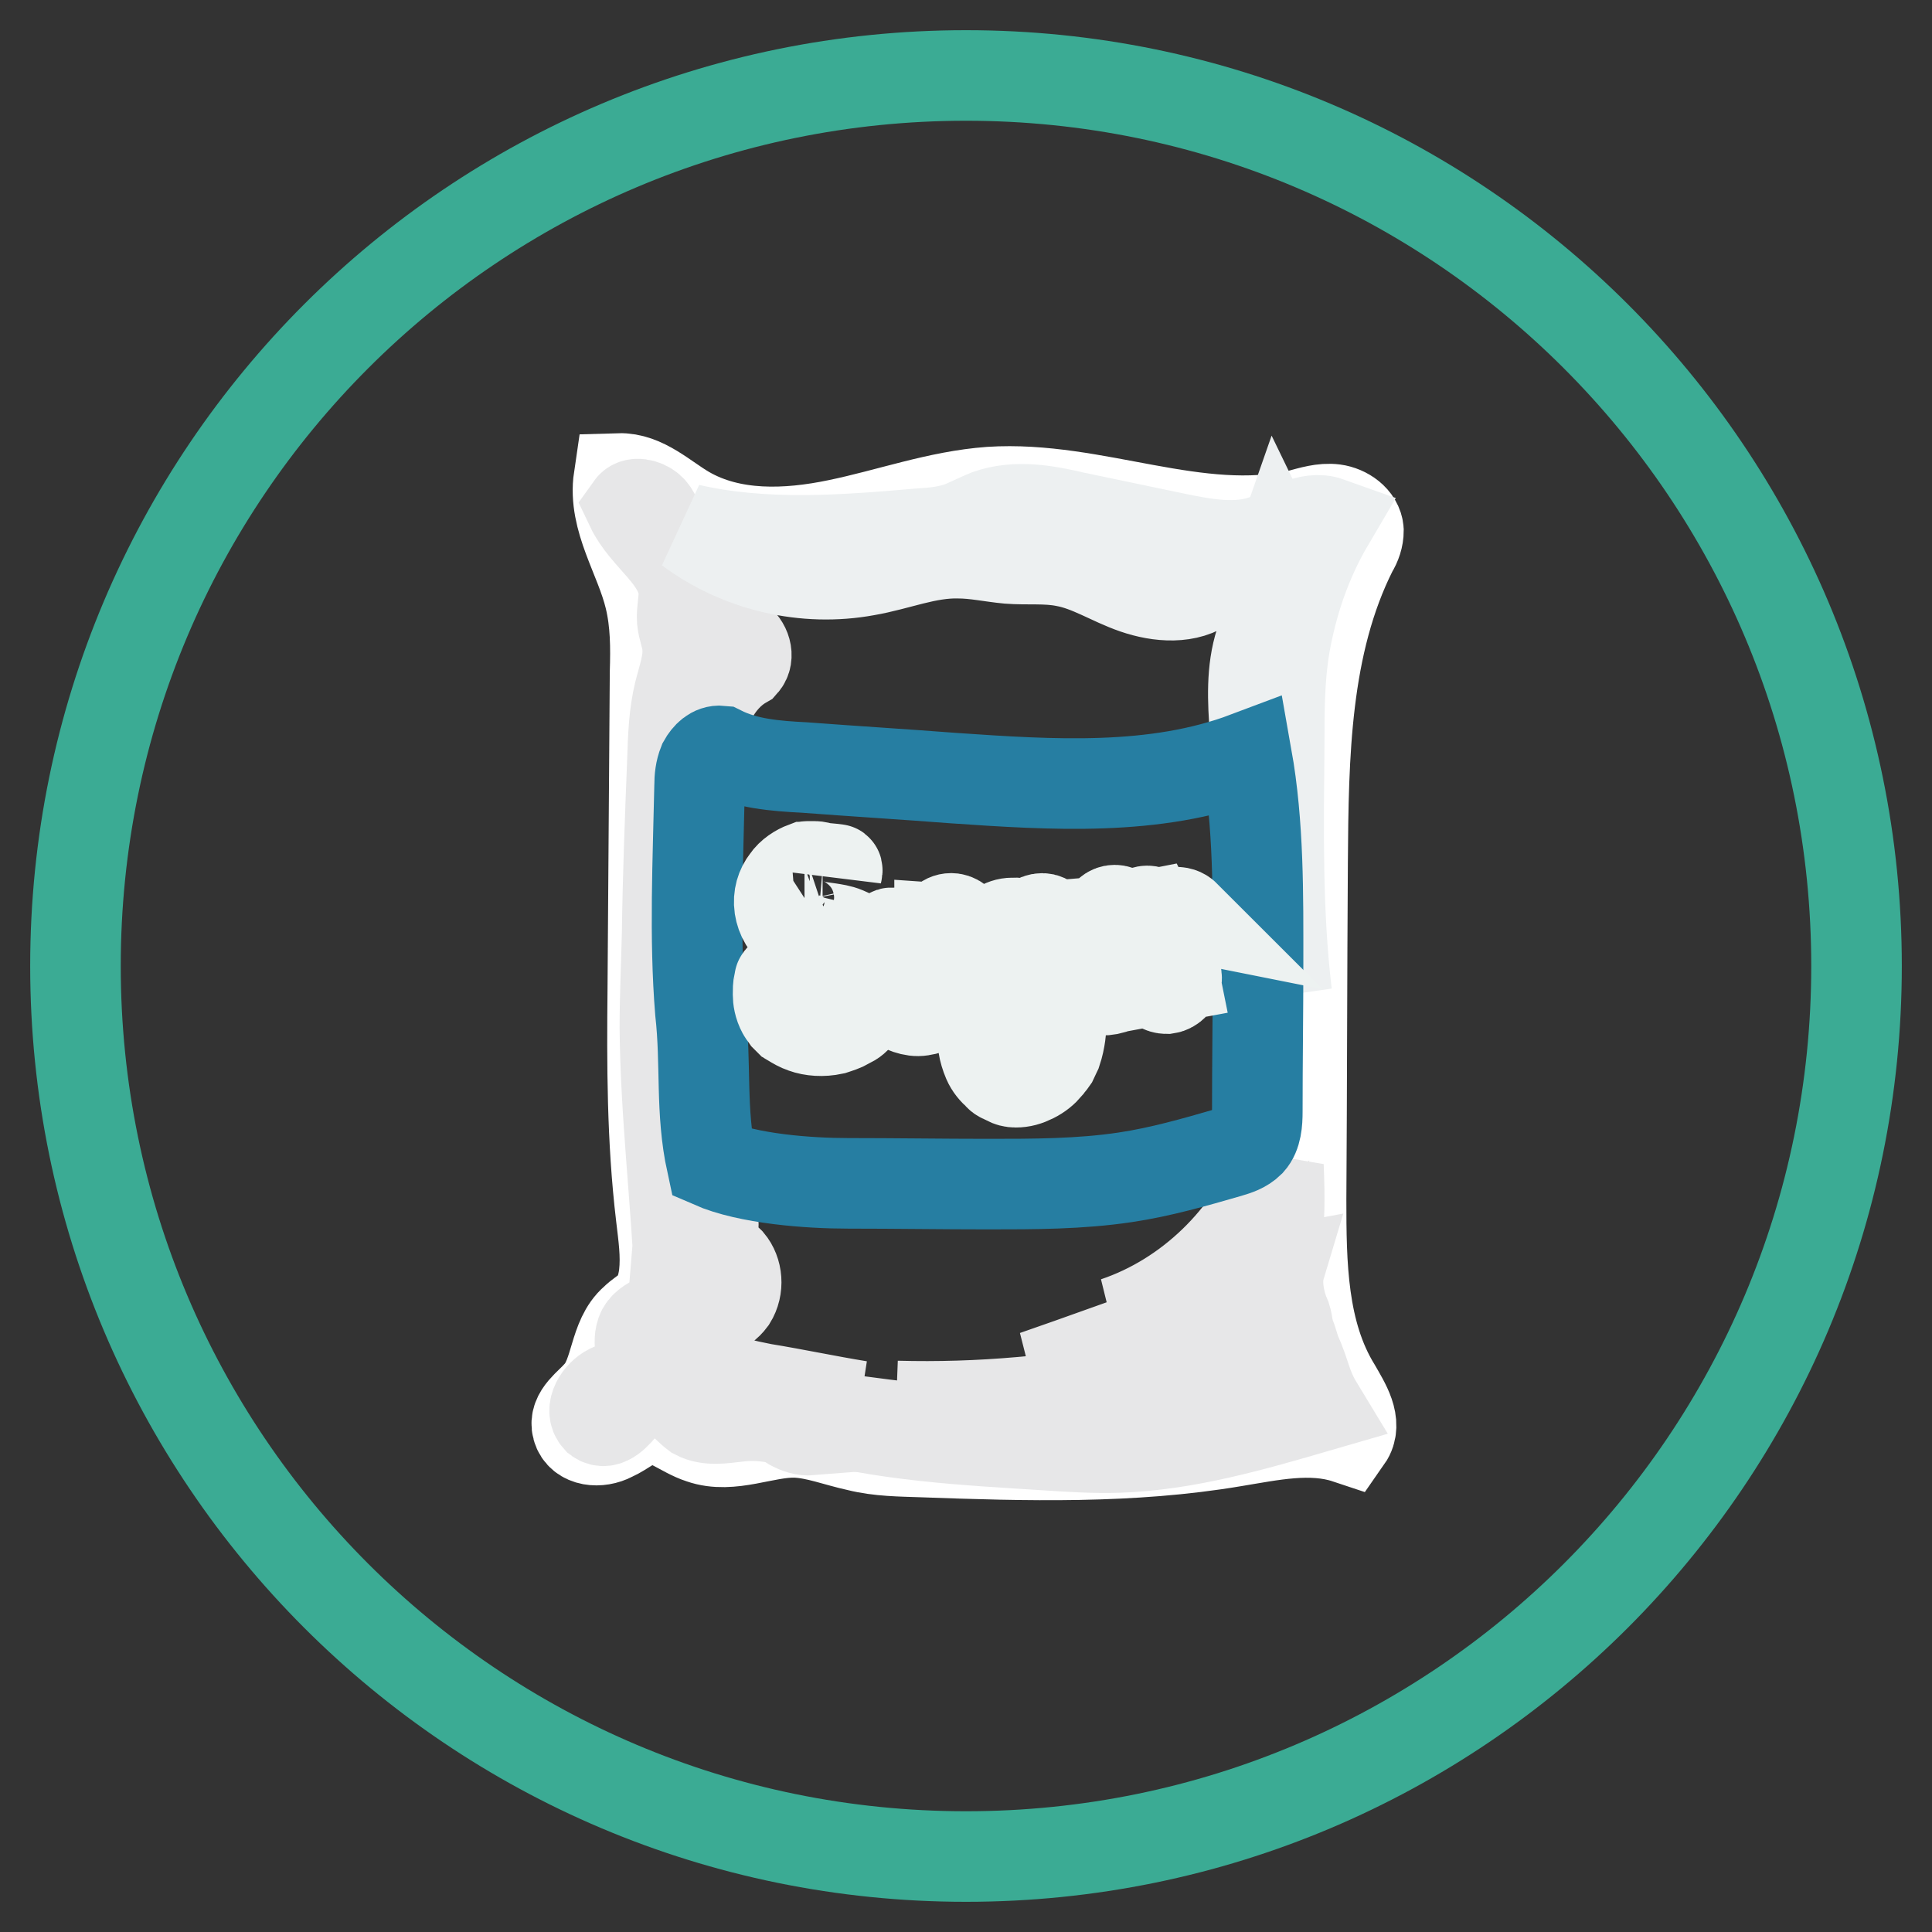
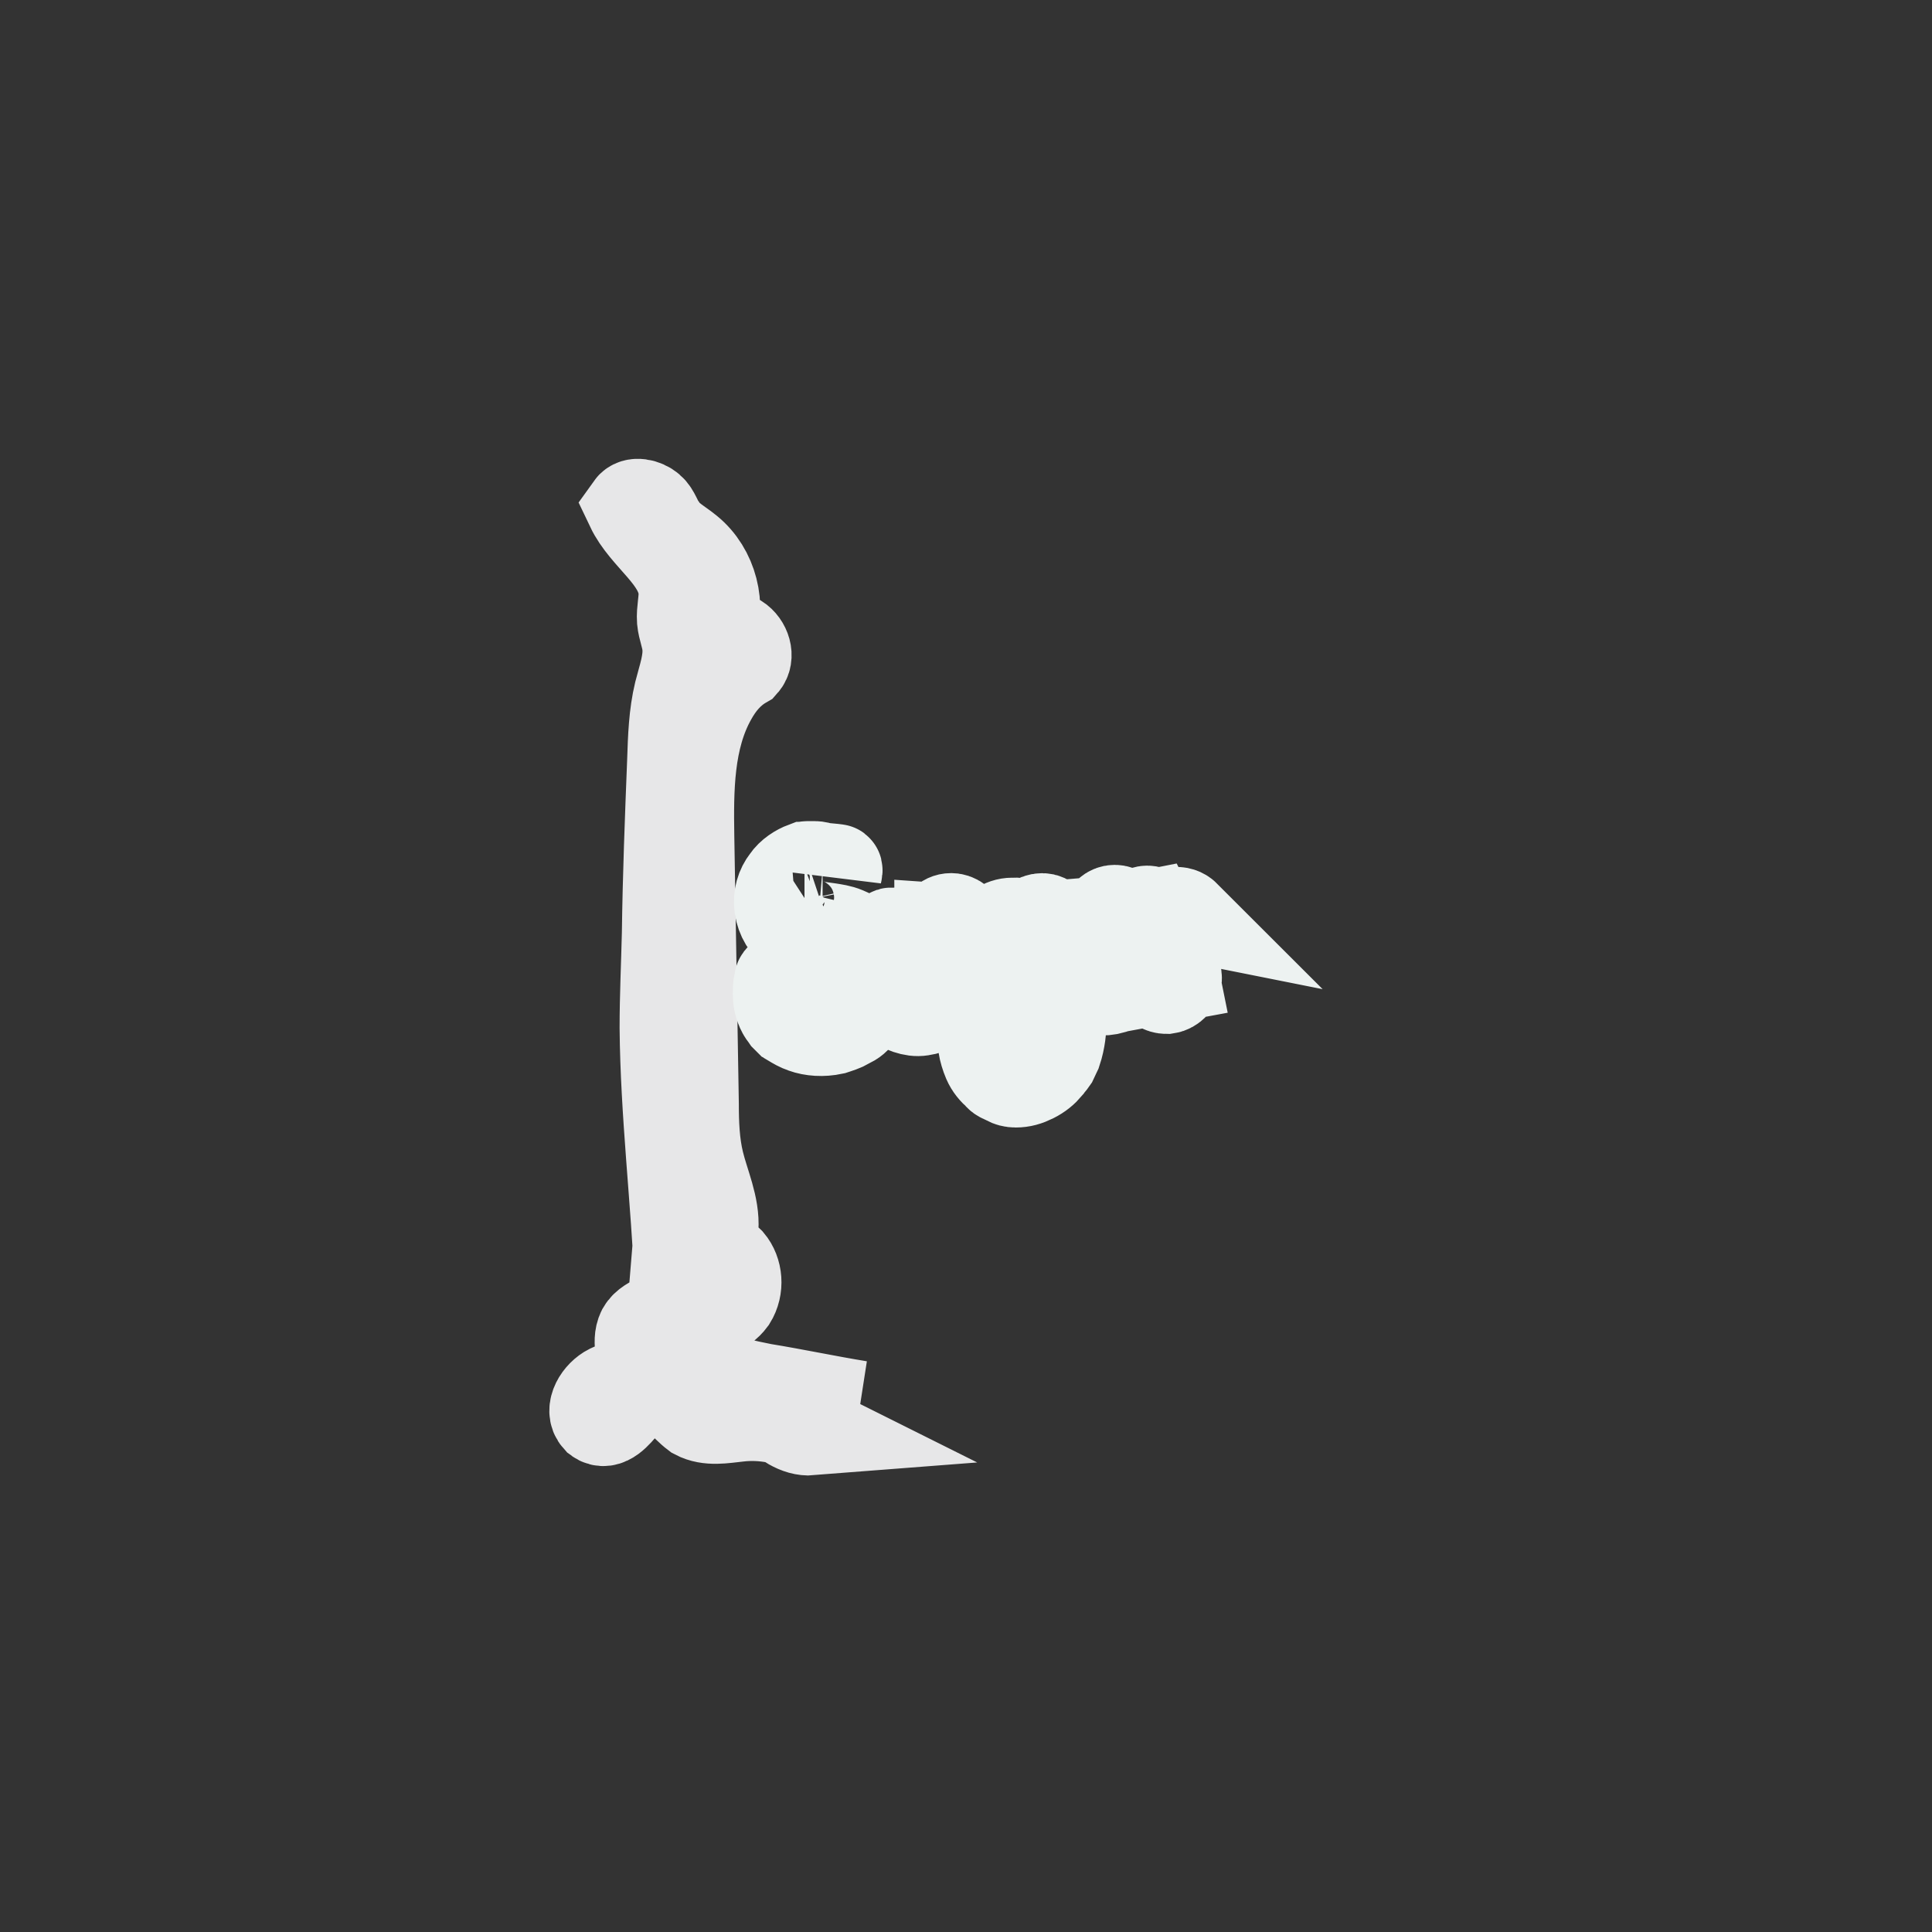
<svg xmlns="http://www.w3.org/2000/svg" version="1.1" x="0px" y="0px" viewBox="0 0 256 256" enable-background="new 0 0 256 256" xml:space="preserve">
  <rect x="0" y="0" width="256" height="256" fill="#333333" stroke="none" />
  <g>
-     <path stroke-width="12" fill-opacity="0" stroke="#3bab94" d="M10,128c0,65.2,52.8,118,118,118c65.2,0,118-52.8,118-118l0,0c0-65.2-52.8-118-118-118 C62.8,10,10,62.8,10,128L10,128z" />
-     <path stroke-width="12" fill-opacity="0" stroke="#ffffff" d="M87.6,161.1c0.3,2.6,0.7,5.2,0.4,7.8c-0.2,1.6-0.7,3.3-1.9,4.4c-0.7,0.6-1.4,1-2,1.6 c-2.8,2.4-2.4,7.2-4.8,9.8c-1.2,1.4-3.3,2.7-2.8,4.5c0.5,1.8,2.9,2,4.6,1.1c1.6-0.7,3-2.1,4.7-2.3c2.5-0.3,4.6,1.8,7.1,2.6 c4,1.4,8.4-0.9,12.5-0.8c2.8,0.1,5.5,1.2,8.3,1.8c2.8,0.7,5.7,0.7,8.5,0.8c13.8,0.5,27.7,0.9,41.3-1.4c4.9-0.8,10.2-2,15-0.4 c1.4-2-0.3-4.6-1.5-6.7c-4.5-7.3-4.6-16.4-4.6-25c0.1-14.9,0.1-29.8,0.2-44.7c0.1-14.1,0.3-28.8,6.6-41.3c0.5-0.8,0.8-1.7,0.8-2.6 c-0.1-1.5-1.7-2.6-3.2-2.8c-1.5-0.2-3.1,0.3-4.6,0.7c-13.5,3.1-27.2-3.9-41-3c-6.9,0.5-13.4,2.9-20.2,4.3 c-6.7,1.4-14.1,1.7-20.1-1.8c-2.9-1.7-5.6-4.4-8.9-4.3c-0.8,5.4,2.8,10.4,4.1,15.8c0.8,3.3,0.8,6.6,0.7,9.9l-0.3,42 C86.4,141,86.4,151,87.6,161.1L87.6,161.1z" />
-     <path stroke-width="12" fill-opacity="0" stroke="#e7e7e8" d="M147.8,175.2c9.8-3.3,17.8-11.2,21.6-20.7c0.2,4.8,0.1,7.3-0.2,9.2c0.7-0.1-0.4,4.3,0.4,4.2 c-0.6,2-0.1,4.7,0.8,6.7c0.2,0.6,0.3,1.8,0.5,2.2c0.3,0.7,0.6,1.9,0.8,2.4c1.4,3.1,1.3,4.4,3,7.2c-8.6,2.5-17.5,5.1-26.5,5.4 c-3.2,0.1-6.3-0.1-9.4-0.3c-10.9-0.7-21.8-1.2-32.3-4.2c18.9,2.7,38.6,5.4,56.8-0.7c2.8-0.9,6-2.9,5.8-5.8c-5.3,0-10,2.8-15.1,4.4 c-5.5,1.7-11.2,1.7-16.9,1.7c-6.1-0.1-12.2-0.3-18.3-0.6c11,0.3,21.9-0.7,32.6-2.8c3.1-0.7,6.1-1.4,8.9-2.9c2.7-1.6,5-4,5.8-7.1 c-2.8-0.7-5.6,0.7-8.2,2c-6.5,3.3-13.6,5.6-20.8,6.8c6.1-2.1,12.3-4.4,18.4-6.5c4.2-1.5,9-3.7,9.7-8.1 C160,171.7,154,174.2,147.8,175.2L147.8,175.2z" />
    <path stroke-width="12" fill-opacity="0" stroke="#e7e7e8" d="M96.6,167.2c-0.7-0.7-1.6-1.2-2-2c-0.3-0.7-0.2-1.6-0.1-2.4c0.2-3-1.2-5.9-1.9-8.8 c-0.6-2.5-0.7-5.1-0.7-7.7l-0.6-35.4c-0.1-6.3-0.1-13,3-18.5c1-1.8,2.3-3.4,4.2-4.5c0.8-0.9,0.3-2.5-0.8-3.2 c-1.1-0.6-2.4-0.6-3.6-0.5c1.5-3.9,0.3-8.6-2.9-11.2c-1.2-1-2.8-1.8-3.6-3.2c-0.6-0.8-0.8-1.8-1.5-2.4s-2-0.9-2.5-0.2 c1.9,4,6.6,6.6,7,11c0.1,1.3-0.3,2.7-0.2,4c0.1,1.1,0.6,2.2,0.7,3.4c0.2,2.1-0.6,4.2-1.1,6.2c-0.7,2.9-0.8,5.9-0.9,9 c-0.3,7.6-0.6,15.3-0.7,22.9c-0.1,4.2-0.3,8.3-0.3,12.5c0.1,11.3,1.5,22.7,2,34.1c0,0.9,0.1,1.9-0.4,2.6c-1,1.7-3.7,1.8-4.6,3.4 c-0.8,1.6,0.3,3.5-0.4,5.1c-0.6,1.5-2.4,2-3.9,2.7c-1.4,0.7-2.7,2.7-1.6,3.9c1.2,0.9,2.5-0.7,3.5-1.9c1.9-2,5.3-2.2,7.4-0.6 c0.7,0.6,1.3,1.3,2.1,1.9c1.7,0.9,3.7,0.5,5.6,0.3c3.3-0.4,6.7,0.3,9.7,1.8c-3.8,0.3-6.4-5.3-10.1-4.5c-0.6,0.1-1,0.4-1.6,0.5 c-0.9,0.1-1.9-0.3-2.7-0.7c-2.2-1.1-4.7-2.8-4.5-5.2c1.4,2.9,5.1,3.7,8.3,4.2l17,2.5c-4.3-0.7-8.5-1.6-12.8-2.3 c-2.4-0.5-5-0.9-7-2.5c-2-1.6-2.9-4.7-1.3-6.7c0.3,1.4,0.6,2.7,0.8,4.1c0.3-1.4-1.3-2.8-2.6-2.4c-1.4,0.4-2,2.3-1,3.4 c-1.1-1.5-1.5-3.6-0.9-5.4c1.4,0.1,2.7,0.6,3.9,1.4c0.2-0.8-0.1-1.8-0.7-2.2c1.6,0.6,3.5,0,4.6-1.5 C97.9,170.6,97.7,168.5,96.6,167.2L96.6,167.2z" />
-     <path stroke-width="12" fill-opacity="0" stroke="#edf0f1" d="M127.3,69.8c1.2-0.5,2.4-1.1,3.6-1.6c3.7-1.3,7.7-0.6,11.5,0.3l13.4,2.8c3.9,0.8,8.1,1.6,11.9,0.2 c2.8-1.1,5.6-3.3,8.4-2.3c-3,5.1-4.9,10.7-5.9,16.5c-0.7,4.3-0.7,8.6-0.7,13c-0.1,11.1-0.3,22.1,1,33c-2-11.6-3.4-23.2-4.2-34.9 c-0.3-3.9-0.5-8,0.7-11.7c1.3-3.9,4.2-8.1,2.4-11.8c-0.7,2-1.2,4-1.8,6c-0.9,1-2.8,0-3-1.4c-0.2-1.4,0.7-2.6,1.5-3.8 c-3.8,0.4-7.8,0.7-11.4-0.5c-1.7-0.6-3.3-1.4-4.9-2.1c-6.1-2.6-13.2-2.7-19.3-0.2c3.5,0.4,7.1,0.7,10.6,1c1.8,0.2,3.6,0.4,5.3,0.9 c2.3,0.8,4.3,2.3,6.5,3.4c2.1,1.1,4.8,1.9,7.1,0.8c-2.6,2-6.4,1.7-9.6,0.6c-3.2-1.1-6-3-9.3-3.6c-2.5-0.5-5-0.2-7.5-0.4 c-2.2-0.2-4.4-0.7-6.6-0.7c-4.2-0.1-8.1,1.6-12.2,2.3c-8.1,1.5-16.8-0.5-23.5-5.5c10,2.3,20.4,1.5,30.7,0.6 C123.8,70.6,125.6,70.4,127.3,69.8L127.3,69.8z" />
-     <path stroke-width="12" fill-opacity="0" stroke="#267ea2" d="M162.8,152.7c-4.5,1.3-9,2.6-13.7,3.3c-6,0.9-12.1,0.9-18.2,0.9c-6.1,0-12.3-0.1-18.5-0.1 c-5.3,0-13.3-0.6-18.1-2.7c-1.5-6.9-0.7-13-1.5-20.1c-0.8-9.8-0.3-20.1-0.1-29.9c0-1,0.1-2,0.5-3c0.5-0.9,1.3-1.7,2.3-1.6 c3.4,1.7,7.2,2,11.1,2.2c6.6,0.5,13.2,0.9,19.7,1.4c13.1,0.9,26.7,1.8,38.9-2.8c1.6,9,1.5,18.2,1.5,27.4c0,6.5-0.1,13-0.1,19.6 c0,1.4-0.1,3-1,4C164.8,152.1,163.8,152.4,162.8,152.7L162.8,152.7z" />
    <path stroke-width="12" fill-opacity="0" stroke="#edf2f1" d="M110.9,115.2c0,0-0.7-0.1-1.9-0.2c-0.3,0-0.7-0.1-0.9-0.1h-0.2c-0.1,0-0.2,0.1-0.3,0.1 c-0.1,0-0.2,0.1-0.3,0.1l-0.3,0.1c-0.7,0.3-1.4,0.8-1.9,1.7c-0.5,0.7-0.7,1.8-0.5,2.8c0.2,0.9,0.9,2,1.8,2.4c1,0.6,2.1,0.7,3.5,0.9 c0.6,0.1,1.4,0.2,2.1,0.5s1.6,0.7,2.1,1.3c0.7,0.7,1,1.4,1.3,2.2l0.1,0.3l0.1,0.3c0.1,0.2,0.1,0.5,0.1,0.7c0.1,0.4,0.1,0.8,0.1,1.2 c0,1.6-0.6,3.3-1.6,4.5c-0.1,0.2-0.3,0.3-0.4,0.5l-0.1,0.1l-0.1,0.1l-0.2,0.2c-0.1,0.1-0.3,0.3-0.5,0.4c-0.2,0.1-0.4,0.2-0.5,0.3 c-0.7,0.4-1.4,0.6-2,0.8c-1.4,0.3-2.8,0.2-3.9-0.2c-0.6-0.2-1.1-0.5-1.6-0.8c-0.1-0.1-0.2-0.2-0.4-0.3l-0.3-0.3 c-0.2-0.3-0.4-0.5-0.5-0.7c-0.5-0.9-0.6-1.8-0.6-2.3c0-0.7,0-1.1,0.1-1.5c0.1-0.4,0.1-0.5,0.1-0.5c0-0.1,0.1-0.1,0.2-0.1 c0.1,0,0.1,0.1,0.1,0.1s0.1,0.2,0.1,0.5c0.1,0.3,0.2,0.7,0.4,1.3c0.2,0.6,0.5,1.2,0.9,1.7c0.1,0.1,0.3,0.2,0.4,0.3 c0.1,0.1,0.2,0.2,0.3,0.2c0.1,0,0.2,0.1,0.2,0.1c0.3,0.2,0.7,0.3,1.1,0.4c0.8,0.1,1.8,0.1,2.6-0.2c0.5-0.2,0.8-0.4,1.3-0.7 c0.1-0.1,0.2-0.1,0.3-0.2c0.1-0.1,0.1-0.1,0.3-0.2l0.2-0.2c-0.1,0.1,0,0,0,0l0.1-0.1l0.3-0.3c0.7-0.7,1.1-1.7,1.2-2.8 c0.1-1-0.1-2.2-0.7-3c-0.6-0.7-1.8-1.1-3.1-1.4c-0.7-0.2-1.3-0.3-2-0.5c-0.4-0.1-0.7-0.2-1-0.4l-0.6-0.3l-0.4-0.3 c-1.3-0.9-2-2.2-2.2-3.5c-0.2-1.4,0.2-2.6,0.9-3.5c0.6-0.9,1.6-1.5,2.4-1.8c0.1,0,0.2-0.1,0.4-0.1h0.9c0.4,0,0.7,0.1,1,0.2 c1.2,0.3,1.9,0.4,1.9,0.4c0.1,0,0.1,0.1,0.1,0.2C111,115.2,110.9,115.2,110.9,115.2z M118.5,123.8l0.4,5.9c0.1,0.5,0.1,0.9,0.3,1.3 c0.1,0.2,0.2,0.4,0.3,0.5l0.4,0.4c0.3,0.3,0.7,0.4,1,0.5c0.4,0.1,0.7,0.1,1.1,0c0.3-0.1,0.7-0.2,1-0.5c0.3-0.2,0.6-0.5,0.8-0.7 c0.1-0.1,0.2-0.4,0.3-0.5l0.2-0.4c0.1-0.1,0.1-0.2,0.1-0.3l0.3-1.1c0.2-1.7-0.4-3.6-0.1-5.8V123c0.1-0.7,0.7-1.4,1.6-1.3 c0.7,0.1,1.3,0.7,1.3,1.5l-0.2,2.2c0,0.7-0.1,1.5-0.1,2.2s0.1,1.5,0.2,2.1l0.3,1.1c0.1,0.4,0.3,0.7,0.5,1.1c0,0.1,0,0.2-0.1,0.2 h-0.2l-0.5-0.4l-0.5-0.5c-0.3-0.3-0.6-0.6-0.7-1s-0.5-0.7-0.6-1.1c-0.2-0.4-0.3-0.8-0.5-1.2c-0.2-0.8-0.4-1.7-0.5-2.5 c-0.1-0.8-0.1-1.7-0.1-2.4l2.9,0.2c-0.1,1.7,0,3.7-0.5,5.9c-0.1,0.6-0.3,1.1-0.6,1.7c-0.1,0.1-0.2,0.3-0.2,0.4l-0.2,0.3 c-0.2,0.3-0.4,0.5-0.6,0.7c-0.4,0.5-0.9,0.8-1.4,1.1c-0.6,0.3-1.1,0.5-1.8,0.6c-0.6,0.1-1.2,0-1.8-0.2c-0.6-0.2-1.1-0.6-1.5-0.9 c-0.2-0.2-0.4-0.5-0.6-0.7c-0.2-0.3-0.3-0.6-0.4-0.8c-0.2-0.6-0.2-1.1-0.2-1.6c0-1,0.1-2,0.2-3l0.2-3c0-0.1,0.1-0.1,0.2-0.1V123.8z  M137.6,123.3c-1.1-0.3-2.2-0.5-3.2-0.2c-0.5,0.1-0.9,0.4-1.3,0.7s-0.6,0.7-0.7,1.1c-0.1,0.5-0.1,0.9,0,1.5l0.1,1.7 c0.1,0.6,0.1,1.2,0.2,1.6c0.1,0.2,0.1,0.3,0.2,0.5l0.3,0.3c0.3,0.2,0.7,0.4,1.2,0.5c0.6,0.2,1,0.3,1.2,0.2h0.1c0,0,0.1,0,0,0h0.1 c0.1,0,0,0,0,0c0.1-0.1,0.2-0.2,0.2-0.3c0.2-0.3,0.3-0.7,0.5-1.3c0.1-0.5,0.2-0.9,0.3-1.5c0.1-0.5,0.1-1,0.1-1.5c0-1,0-2-0.2-3 l2.7-0.2c-0.1,0.9,0.3,2.1,0.7,3.4c0.2,0.7,0.4,1.4,0.5,2.1c0.1,0.7,0.2,1.4,0.2,2.1c0,0.7,0.1,1.4,0,2l-0.1,2 c-0.1,1.4-0.2,2.8-0.7,4.3c-0.2,0.4-0.3,0.7-0.5,1.1c-0.2,0.3-0.5,0.6-0.7,0.9c-0.5,0.6-1.1,1.1-1.9,1.5s-1.5,0.6-2.3,0.6 c-0.5,0-0.8-0.1-1.2-0.3c-0.1-0.1-0.4-0.2-0.6-0.3s-0.4-0.2-0.5-0.4c-0.6-0.5-1.1-1.1-1.4-1.8c-0.3-0.7-0.5-1.4-0.6-2 c-0.1-1.4,0.2-2.7,0.5-4c0,1.3,0,2.7,0.3,3.9c0.2,0.6,0.4,1.1,0.7,1.7c0.4,0.5,0.7,0.9,1.2,1.2c0.1,0.1,0.2,0.1,0.4,0.2 c0.1,0,0.2,0.1,0.4,0.1c0.2,0,0.5,0.1,0.7,0c0.5,0,0.9-0.3,1.4-0.6c0.5-0.3,0.8-0.7,1.1-1.1c0.2-0.3,0.3-0.4,0.4-0.7 c0.1-0.2,0.2-0.5,0.3-0.7c0.3-1.1,0.4-2.3,0.4-3.5l-0.1-2c0-0.7,0-1.3-0.1-2c0-0.7-0.1-1.2-0.2-1.9c-0.1-0.6-0.2-1.2-0.4-1.8 c-0.4-1.2-0.8-2.7-0.7-4.4c0.1-0.7,0.7-1.3,1.5-1.3c0.7,0,1.1,0.6,1.2,1.1c0.2,1.2,0.3,2.4,0.2,3.6c0,0.7-0.1,1.2-0.3,1.8 c-0.1,0.6-0.3,1.2-0.5,1.8c-0.2,0.6-0.4,1.1-0.8,1.8c-0.2,0.3-0.5,0.7-0.8,0.9c-0.1,0.1-0.2,0.1-0.3,0.2c-0.1,0.1-0.3,0.2-0.4,0.2 h-0.1c-0.2,0.1-0.2,0-0.3,0.1c-0.1,0-0.3,0-0.4,0.1c-0.9,0-1.5-0.3-2-0.5c-0.6-0.2-1.2-0.5-1.8-0.9c-0.3-0.3-0.6-0.6-0.8-0.9 c-0.2-0.3-0.3-0.7-0.3-1.1v-1.8l0.1-1.7c0-0.6,0.1-1.2,0.3-1.9c0.2-0.7,0.7-1.2,1.2-1.6c0.6-0.4,1.2-0.6,1.8-0.6 C135.5,122.2,136.5,122.7,137.6,123.3L137.6,123.3z M147.8,122.6c-0.9,0.1-1.8,0.4-2.5,0.7c-0.4,0.2-0.6,0.5-0.9,0.7 c-0.3,0.3-0.5,0.7-0.6,0.9c-0.3,0.7-0.3,1.4-0.1,2c0.1,0.3,0.3,0.6,0.5,0.8l0.1,0.1l0.1,0.1h0.1c0.1,0.1,0.2,0.2,0.4,0.2 c0.6,0.3,1.1,0.3,1.7,0.1c0.1,0,0.3-0.1,0.3-0.1l-0.1,0.1v-0.9v-2.6c0-0.8-0.1-1.8-0.3-2.6l2.4-0.2c-0.2,1.6-0.3,3.1-0.3,4.6 c0,0.7,0,1.5,0.3,2c0.3,0.6,0.9,1.1,1.8,1.1c-0.4,0.2-0.8,0.3-1.3,0.2s-0.8-0.4-1.2-0.7c-0.7-0.7-0.9-1.7-1.1-2.4 c-0.4-1.6-0.6-3.3-0.6-4.9c0-0.7,0.6-1.2,1.2-1.2c0.6,0,1,0.4,1.2,0.9v0.1c0.3,0.9,0.4,1.9,0.6,2.9c0.1,0.9,0.2,2,0.1,3 c0,0.5,0,0.9-0.3,1.9c-0.2,0.5-0.6,0.8-0.9,1.1c-0.4,0.3-0.7,0.4-1,0.5c-1.3,0.4-2.6,0.2-3.7-0.5c-0.3-0.2-0.6-0.4-0.7-0.6 l-0.2-0.2l-0.1-0.1c-0.1-0.2-0.2-0.3-0.3-0.4c-0.4-0.6-0.6-1.1-0.7-1.8c-0.2-1.2,0.1-2.3,0.7-3.3c0.4-0.5,0.7-0.8,1.2-1.2 c0.5-0.3,0.9-0.5,1.4-0.7C145.9,122.2,147,122.3,147.8,122.6L147.8,122.6z M151.3,120.9c0.2-0.1,0.5-0.2,0.7-0.2 c0.3,0,0.5,0.1,0.7,0.2s0.5,0.3,0.7,0.5c0.1,0.1,0.2,0.3,0.3,0.3c0.1,0.1,0.2,0.3,0.2,0.4c0.2,0.5,0.4,0.9,0.4,1.4l0.3,1.2 c0.3,1.6,0.7,3.2,1,4.7l-2.7,0.5c-0.1-0.8-0.1-1.8-0.1-2.6v-2.7c0-0.5,0.1-1,0.3-1.5c0.1-0.3,0.2-0.6,0.4-0.7 c0-0.1,0.1-0.1,0.1-0.2l0.1-0.1l0.1-0.1c0.1-0.1,0.2-0.2,0.3-0.4c0.5-0.4,0.9-0.7,1.5-0.7c0.6-0.1,1.1,0.1,1.4,0.4 c-0.5-0.1-0.8,0.1-1.1,0.3c-0.3,0.2-0.5,0.6-0.7,0.8l-0.1,0.2v0.7c0,0.4,0.1,0.7,0.1,1.1c0.2,0.7,0.3,1.7,0.4,2.5 c0.1,0.8,0.2,1.8,0.3,2.6c0.1,0.7-0.6,1.4-1.3,1.5c-0.7,0-1.3-0.4-1.4-1c-0.4-1.7-0.6-3.4-0.5-5.2c0-0.5,0.1-0.9,0.1-1.3 c0.1-0.4,0.1-0.7,0.1-1.1V122c0-0.1,0-0.2-0.1-0.3c0-0.2-0.1-0.3-0.2-0.5C152.1,121.3,151.8,121,151.3,120.9L151.3,120.9z" />
  </g>
</svg>